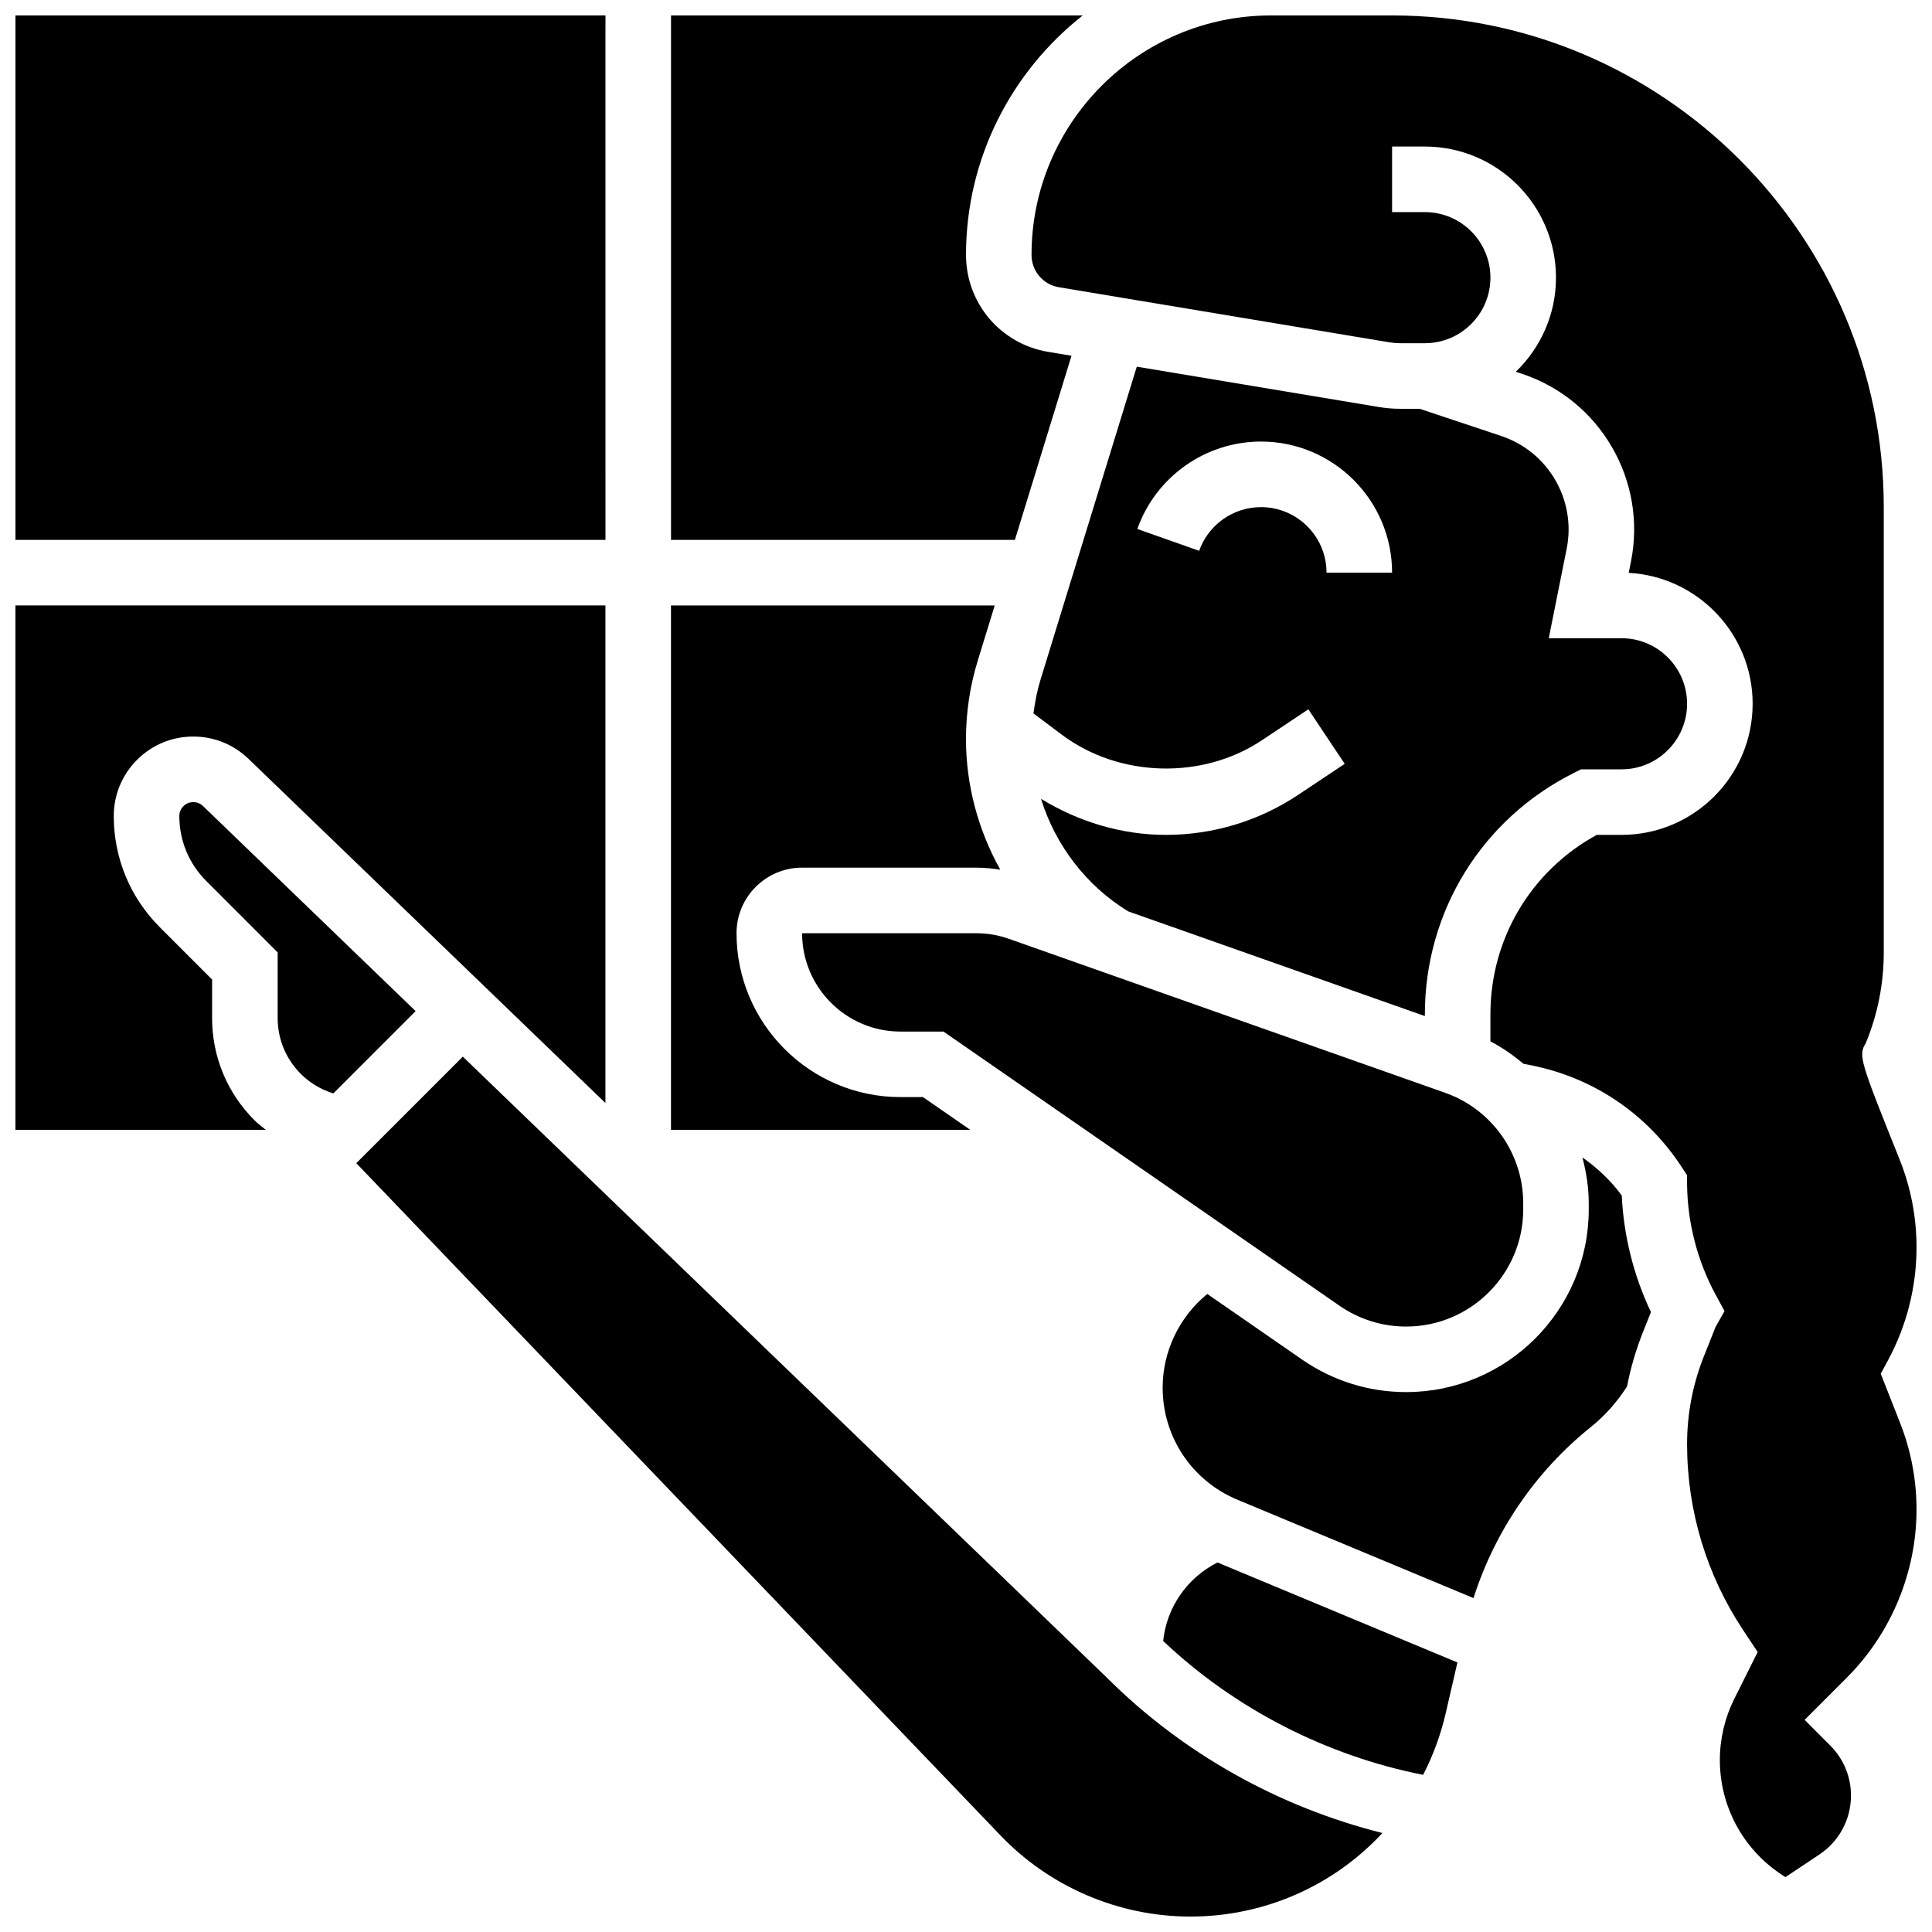
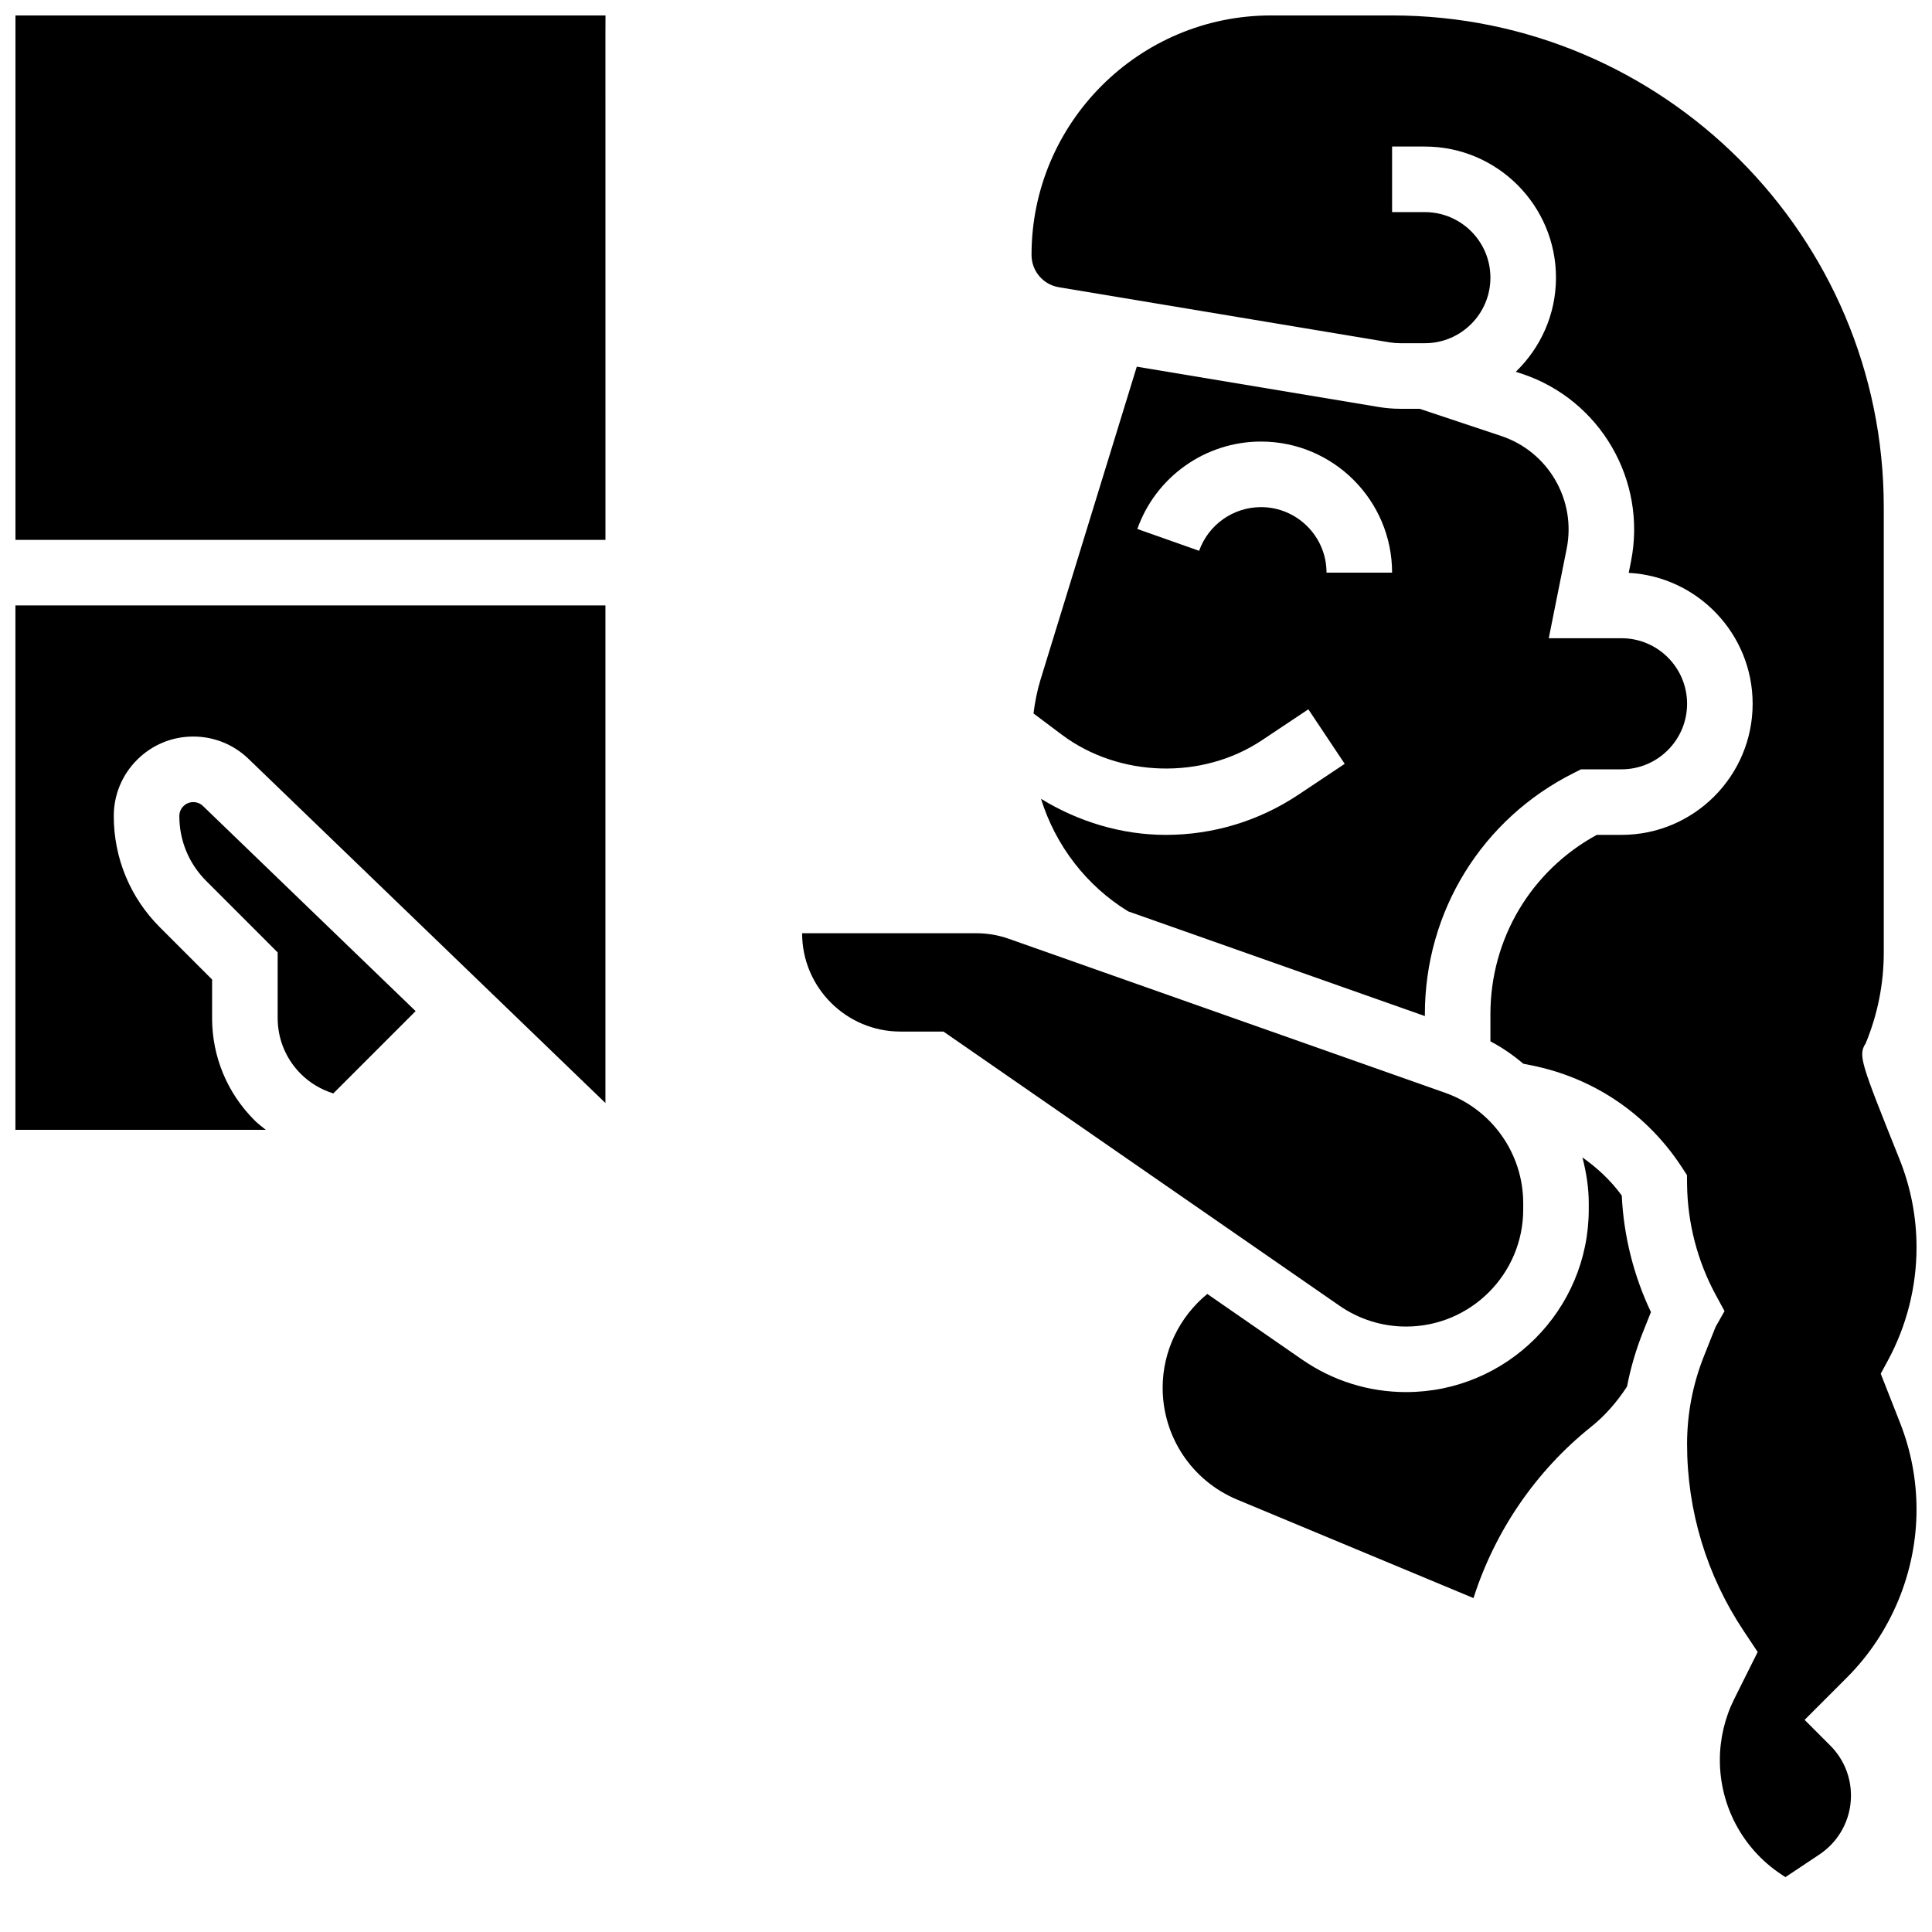
<svg xmlns="http://www.w3.org/2000/svg" width="800px" height="800px" version="1.1" viewBox="144 144 512 512">
  <defs>
    <clipPath id="e">
      <path d="m148.09 148.09h156.91v139.91h-156.91z" />
    </clipPath>
    <clipPath id="d">
-       <path d="m321 148.09h110v139.91h-110z" />
-     </clipPath>
+       </clipPath>
    <clipPath id="c">
      <path d="m148.09 304h156.91v140h-156.91z" />
    </clipPath>
    <clipPath id="b">
      <path d="m238 424h273v227.9h-273z" />
    </clipPath>
    <clipPath id="a">
      <path d="m417 148.09h234.9v493.91h-234.9z" />
    </clipPath>
  </defs>
  <g clip-path="url(#e)">
    <path d="m304.45 152.84c0-1.746 0.008-3.258 0.016-4.75h-156.37v138.98h156.36z" />
  </g>
  <path d="m516.64 495.55c17.102 0 31.027-13.922 31.027-31.027v-1.676c0-13.133-8.312-24.887-20.699-29.246l-115.57-40.793c-2.781-0.988-5.703-1.492-8.672-1.492h-46.16c0 14.367 11.691 26.059 26.059 26.059h11.398l104.96 72.66c5.211 3.606 11.316 5.516 17.66 5.516z" />
  <path d="m541.88 259.56-21.672-7.227h-5.133c-1.918 0-3.82-0.164-5.715-0.477l-64.098-10.684-25.512 82.938c-0.902 2.926-1.477 5.926-1.867 8.957l7.504 5.629c15.176 11.387 37.266 12.004 53.039 1.477l12.301-8.199 9.633 14.453-12.301 8.199c-10.434 6.953-22.578 10.629-35.113 10.629-11.676 0-23.141-3.473-33.07-9.562 3.82 12.266 11.926 22.984 23.098 29.828l78.633 27.75v-0.488c0-27.273 15.148-51.789 39.551-63.984l1.828-0.918h10.738c9.582 0 17.371-7.793 17.371-17.371 0-9.582-7.793-17.371-17.371-17.371h-19.285l4.75-23.738c2.574-12.867-4.863-25.688-17.309-29.84zm-46.336 36.203c0-9.582-7.793-17.371-17.371-17.371-7.348 0-13.934 4.656-16.391 11.578l-16.375-5.785c4.898-13.863 18.078-23.168 32.766-23.168 19.164 0 34.746 15.582 34.746 34.746z" />
-   <path d="m388.59 434.74h-5.969c-23.949 0-43.434-19.484-43.434-43.434 0-9.582 7.793-17.371 17.371-17.371h46.16c2.144 0 4.266 0.227 6.367 0.539-5.832-10.441-9.09-22.332-9.09-34.605 0-7.098 1.059-14.125 3.144-20.875l4.473-14.547h-85.797v138.98h79.324z" />
  <g clip-path="url(#d)">
    <path d="m412.96 287.07 15-48.793-6.195-1.035c-12.598-2.09-21.762-12.895-21.762-25.691 0-25.73 12.137-48.645 30.934-63.461h-109.11v138.98z" />
  </g>
  <path d="m197.78 357.59c-0.688-0.66-1.602-1.023-2.555-1.023h-0.008c-1.328 0-2.207 0.676-2.606 1.078-0.41 0.406-1.086 1.277-1.086 2.613 0 6.496 2.527 12.605 7.121 17.199l18.938 18.945v17.371c0 5.602 2.18 10.867 6.141 14.828 2.406 2.406 5.387 4.16 8.609 5.168l21.812-21.812z" />
  <path d="m563.36 450.73c1.008 3.91 1.676 7.941 1.676 12.102v1.676c0 26.695-21.715 48.41-48.398 48.41-9.895 0-19.406-2.981-27.543-8.598l-25.148-17.406c-7.375 6.035-11.832 15.137-11.832 24.84 0 13.02 7.766 24.668 19.777 29.672l62.602 26.086c5.664-17.762 16.512-33.652 31.113-45.344 3.777-3.016 6.941-6.664 9.574-10.727 0.957-4.953 2.379-9.809 4.273-14.551l2.066-5.168c-4.586-9.652-7.234-20.215-7.731-30.891-2.906-3.992-6.484-7.312-10.43-10.102z" />
  <g clip-path="url(#c)">
    <path d="m200.21 413.77v-10.18l-13.848-13.855c-7.875-7.867-12.211-18.344-12.211-29.48 0-5.629 2.199-10.926 6.184-14.906 3.973-3.969 9.254-6.156 14.871-6.156h0.027c5.473 0 10.656 2.094 14.602 5.891l94.613 91.23v-131.87h-156.36v138.98h66.363c-1.023-0.824-2.086-1.605-3.016-2.547-7.242-7.242-11.23-16.867-11.23-27.109z" />
  </g>
  <g clip-path="url(#b)">
-     <path d="m437.4 588.66-170.75-164.64-28.23 28.23 170.81 178.25c13.047 13.609 31.344 21.41 50.184 21.41 19.98 0 38.16-8.363 50.938-22.141-27.426-6.863-52.926-21.117-72.949-41.105z" />
-   </g>
+     </g>
  <g clip-path="url(#a)">
    <path d="m651.9 544.08c0-7.914-1.469-15.652-4.359-23l-5.125-13.031 1.918-3.551c4.953-9.156 7.566-19.5 7.566-29.906 0-8.035-1.512-15.887-4.5-23.359-10.32-25.766-11.023-27.535-8.973-30.742 3.172-7.66 4.789-15.754 4.789-24.078v-118.02c0-71.844-58.449-130.3-130.3-130.3h-32.09c-34.996 0-63.461 28.465-63.461 63.461 0 4.266 3.059 7.871 7.254 8.566l87.594 14.602c0.945 0.156 1.91 0.234 2.856 0.234h6.535c9.582 0 17.371-7.793 17.371-17.371 0-9.582-7.793-17.371-17.371-17.371h-8.688v-17.375h8.688c19.164 0 34.746 15.582 34.746 34.746 0 9.797-4.109 18.625-10.648 24.938l1.676 0.555c20.734 6.906 33.129 28.281 28.848 49.723l-0.598 3.016c18.273 0.988 32.84 16.172 32.84 34.691 0 19.164-15.582 34.746-34.746 34.746h-6.559c-17.441 9.512-28.188 27.543-28.188 47.531v7.184c3.16 1.652 6.047 3.676 8.73 5.934l2.129 0.426c16.496 3.301 30.645 12.875 39.844 26.961l1.383 2.121 0.031 2.519c0.121 10.199 2.754 20.324 7.625 29.289l2.301 4.238-2.371 4.188-3.066 7.703c-2.977 7.473-4.488 15.324-4.488 23.359 0 17.668 5.188 34.789 14.992 49.496l3.719 5.594-6.176 12.371c-2.519 5.019-3.848 10.637-3.848 16.258 0 12.188 6.055 23.496 16.191 30.254l1.18 0.781 9.016-6.004c5.242-3.496 8.359-9.336 8.359-15.613 0-5.012-1.953-9.719-5.5-13.266l-6.785-6.793 11.223-11.23c11.719-11.719 18.434-27.93 18.434-44.477z" />
  </g>
-   <path d="m452.25 578.88c19.039 18.016 43.199 30.375 68.898 35.477 2.606-5.074 4.637-10.527 5.977-16.312l3.109-13.48-63.586-26.492c-8.004 4.019-13.477 11.871-14.398 20.809z" />
</svg>